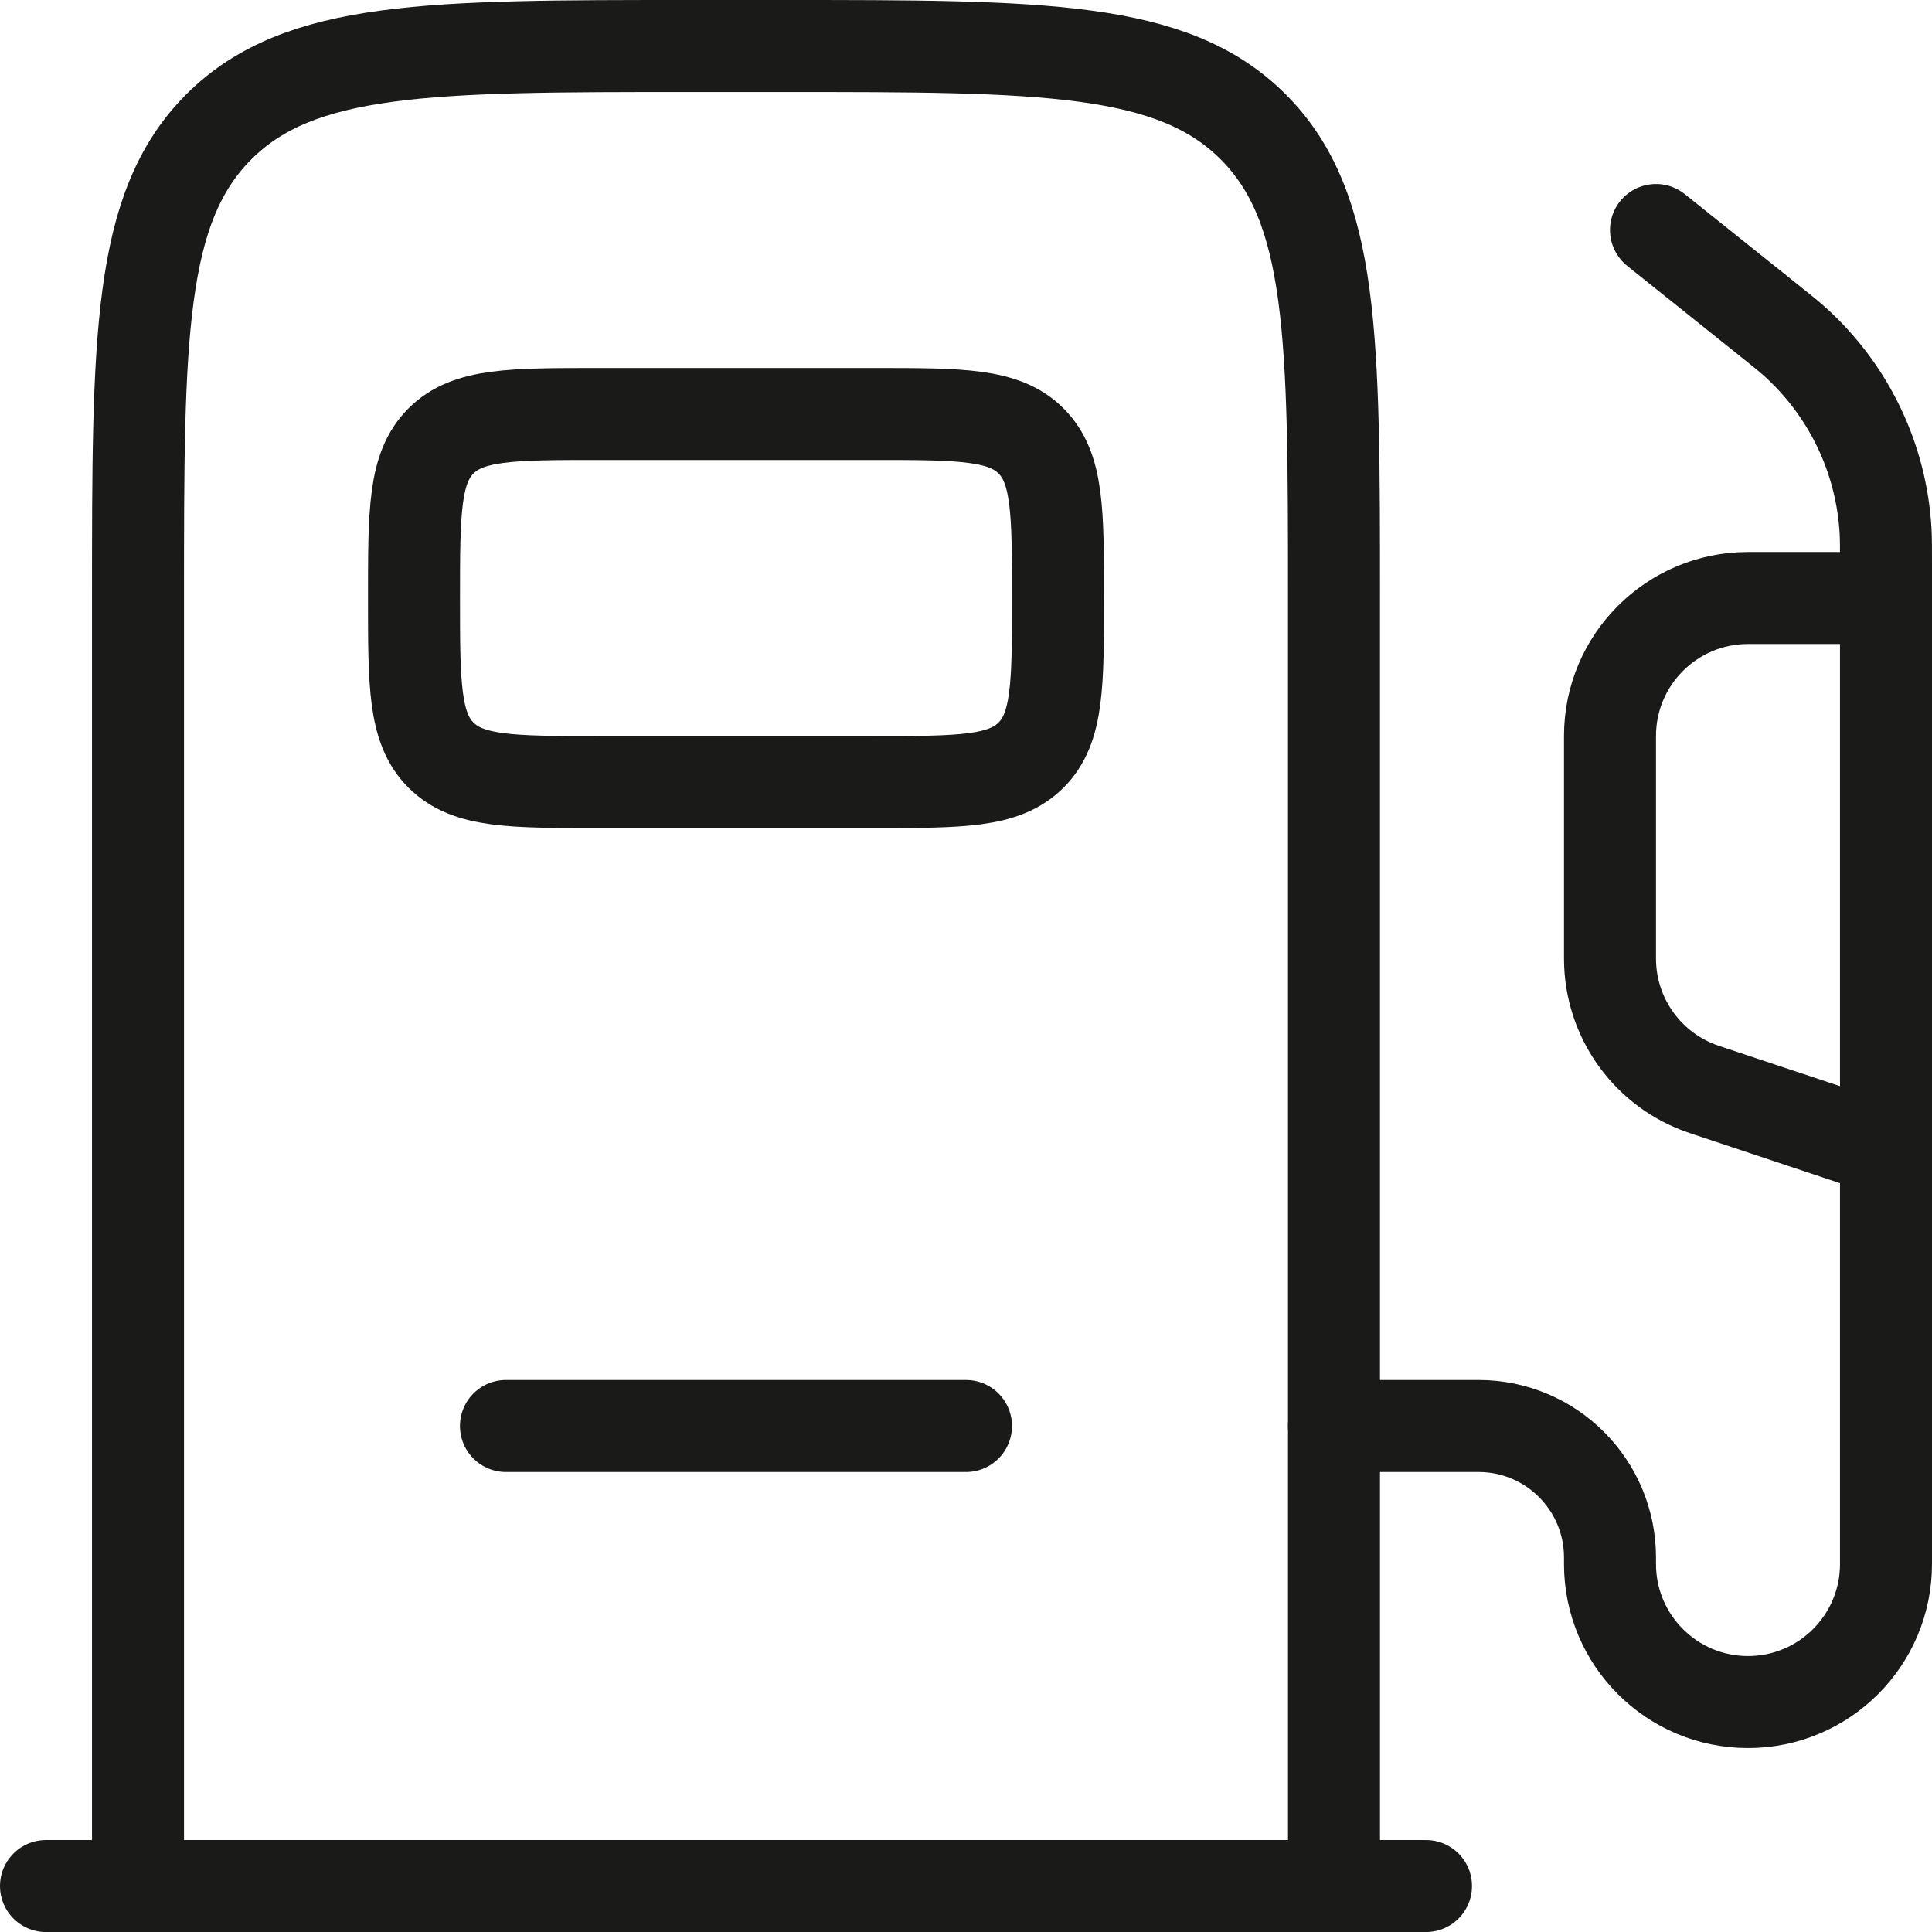
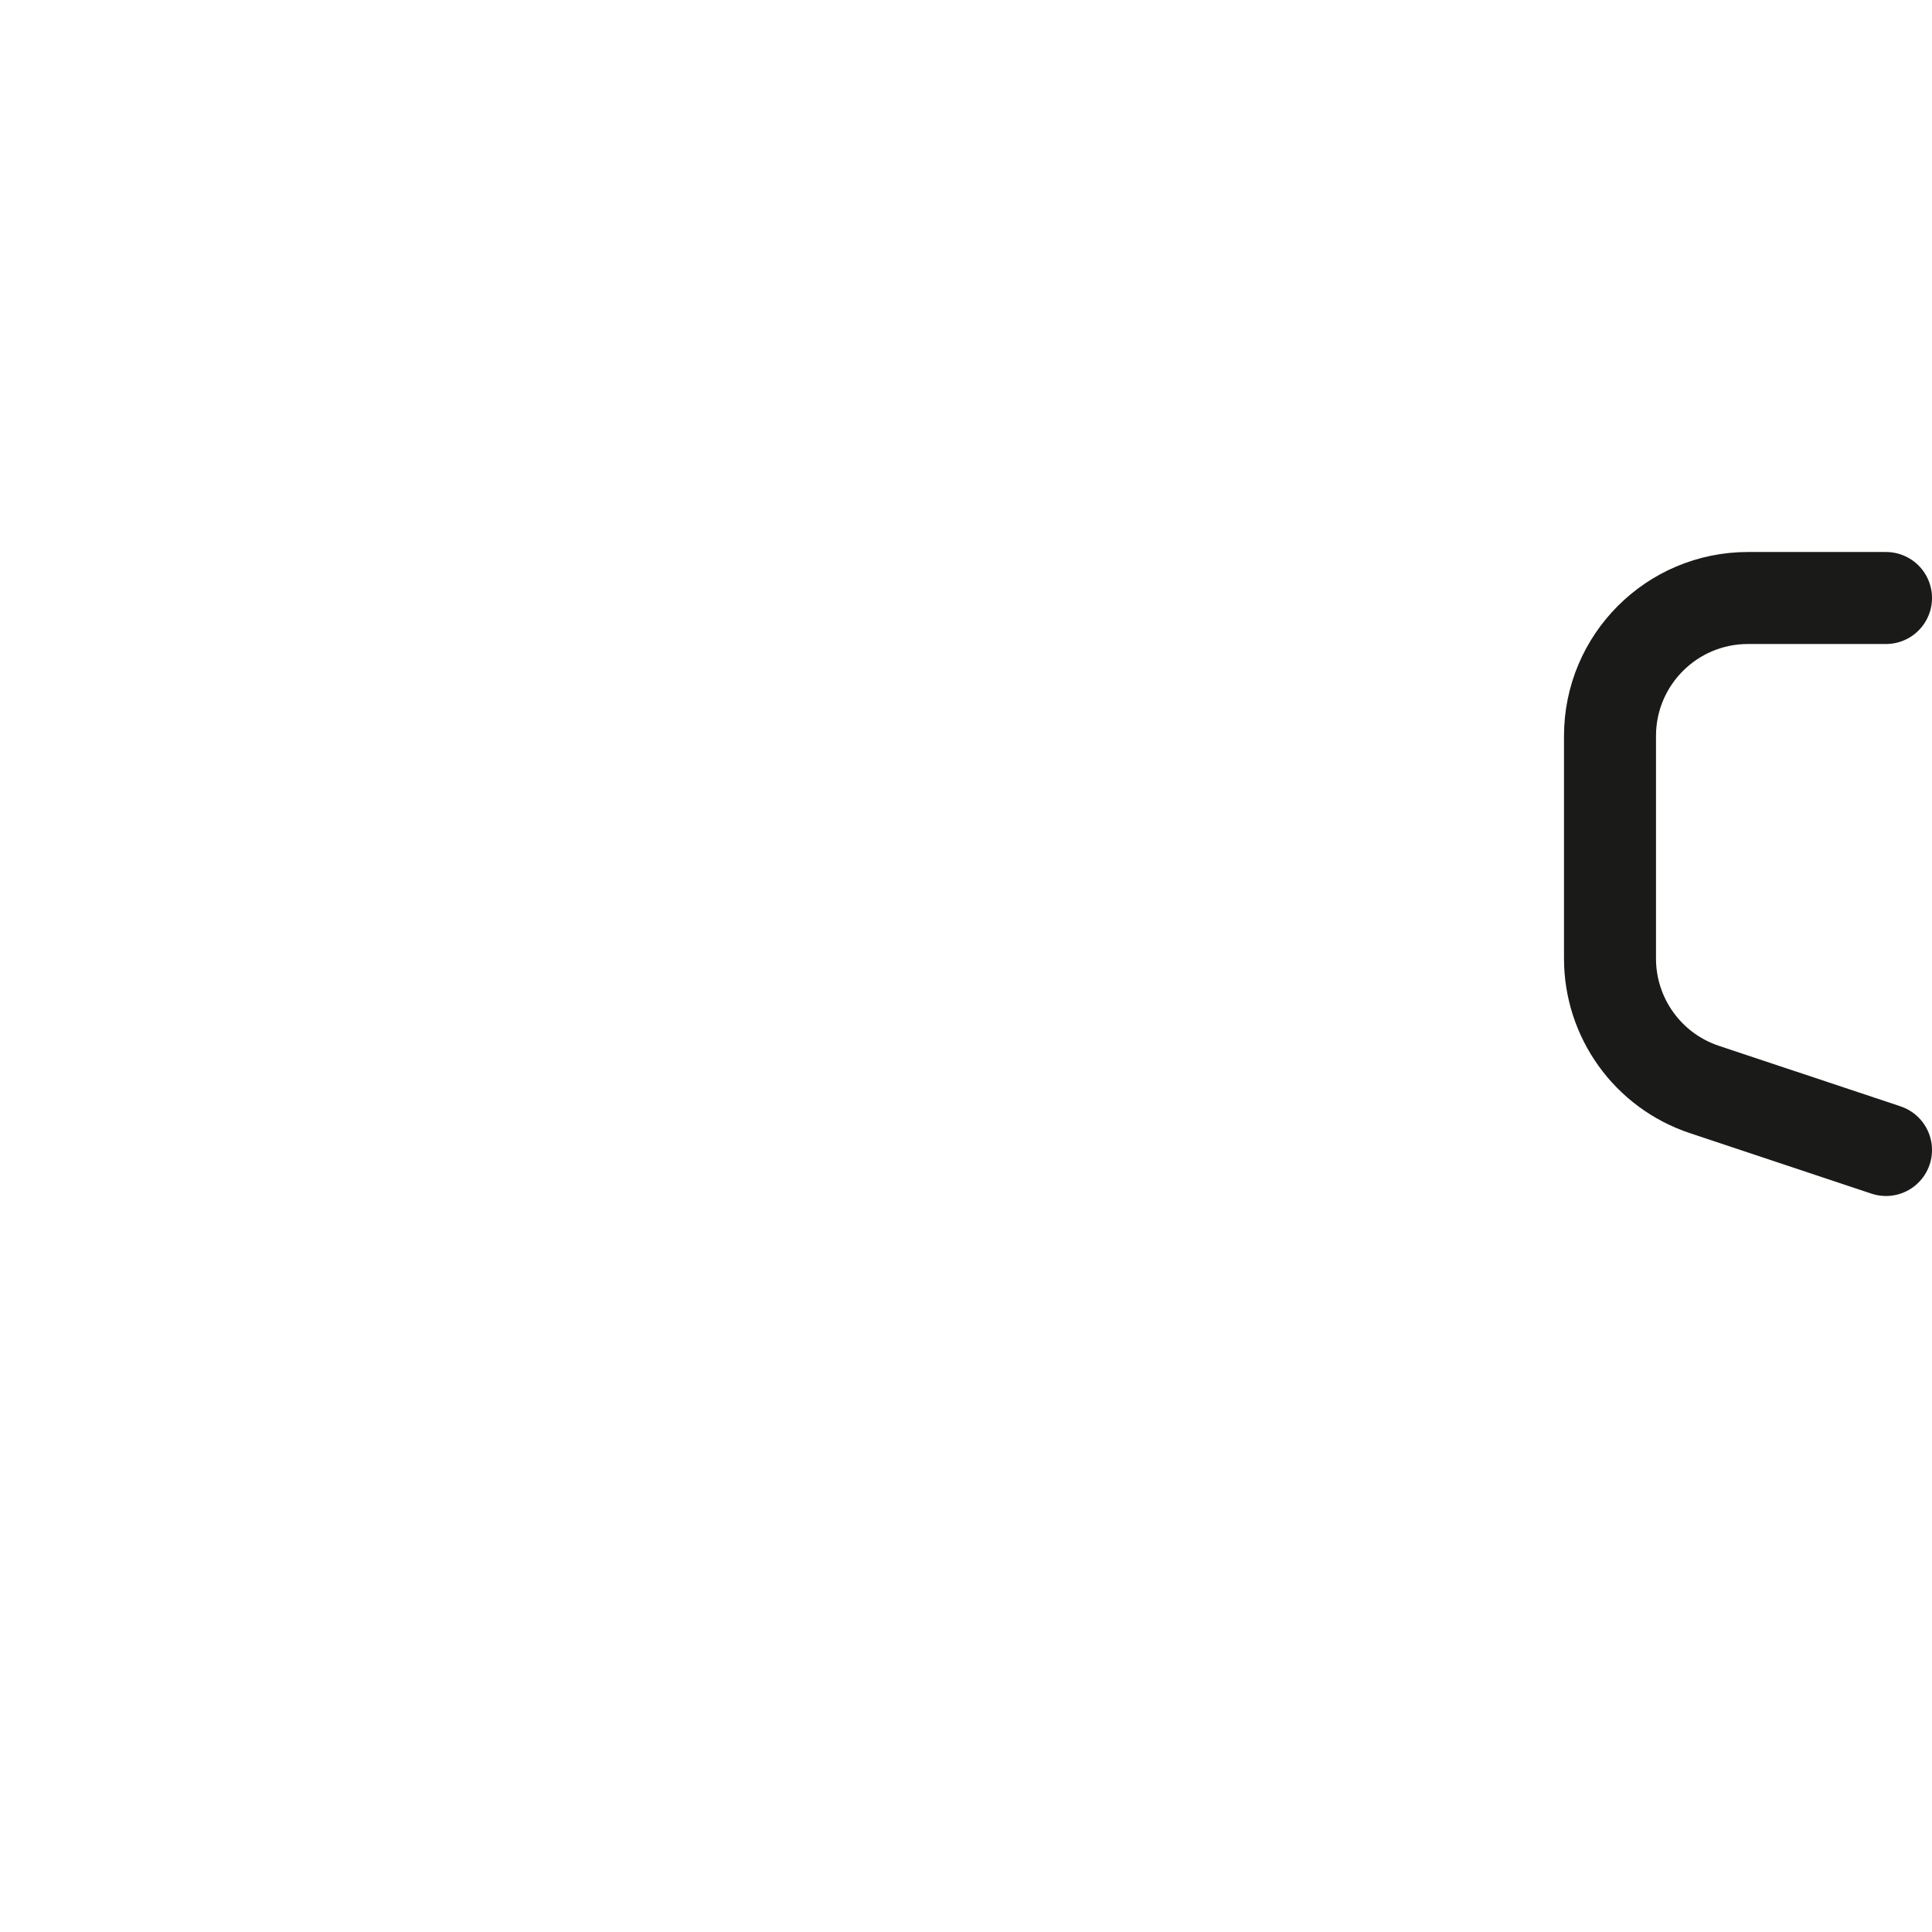
<svg xmlns="http://www.w3.org/2000/svg" width="42" height="42" viewBox="0 0 42 42" fill="none">
-   <path d="M29 41V13C29 7.343 29 4.515 27.243 2.757C25.485 1 22.657 1 17 1H15C9.343 1 6.515 1 4.757 2.757C3 4.515 3 7.343 3 13V41" stroke="#1A1A18" stroke-width="2" />
-   <path d="M19 9H13C11.114 9 10.172 9 9.586 9.586C9 10.172 9 11.115 9 13.001C9 14.886 9 15.829 9.586 16.415C10.172 17.001 11.114 17.001 13 17.001H19C20.886 17.001 21.828 17.001 22.414 16.415C23 15.829 23 14.886 23 13.001C23 11.115 23 10.172 22.414 9.586C21.828 9 20.886 9 19 9Z" stroke="#1A1A18" stroke-width="2" />
-   <path d="M10.999 31H21" stroke="#1A1A18" stroke-width="2" stroke-linecap="round" />
-   <path d="M31 41.001H1" stroke="#1A1A18" stroke-width="2" stroke-linecap="round" />
-   <path d="M36 5L38.466 6.973C38.742 7.194 38.88 7.304 39.005 7.416C40.188 8.476 40.902 9.962 40.991 11.548C41 11.716 41 11.892 41 12.245V34.001C41 35.657 39.657 37.001 38 37.001C36.343 37.001 35 35.657 35 34.001V33.858C35 32.28 33.721 31 32.143 31H29" stroke="#1A1A18" stroke-width="2" stroke-linecap="round" />
  <path d="M41 13H38C36.343 13 35 14.343 35 16V20.838C35 22.129 35.826 23.276 37.051 23.684L41 25" stroke="#1A1A18" stroke-width="2" stroke-linecap="round" />
</svg>